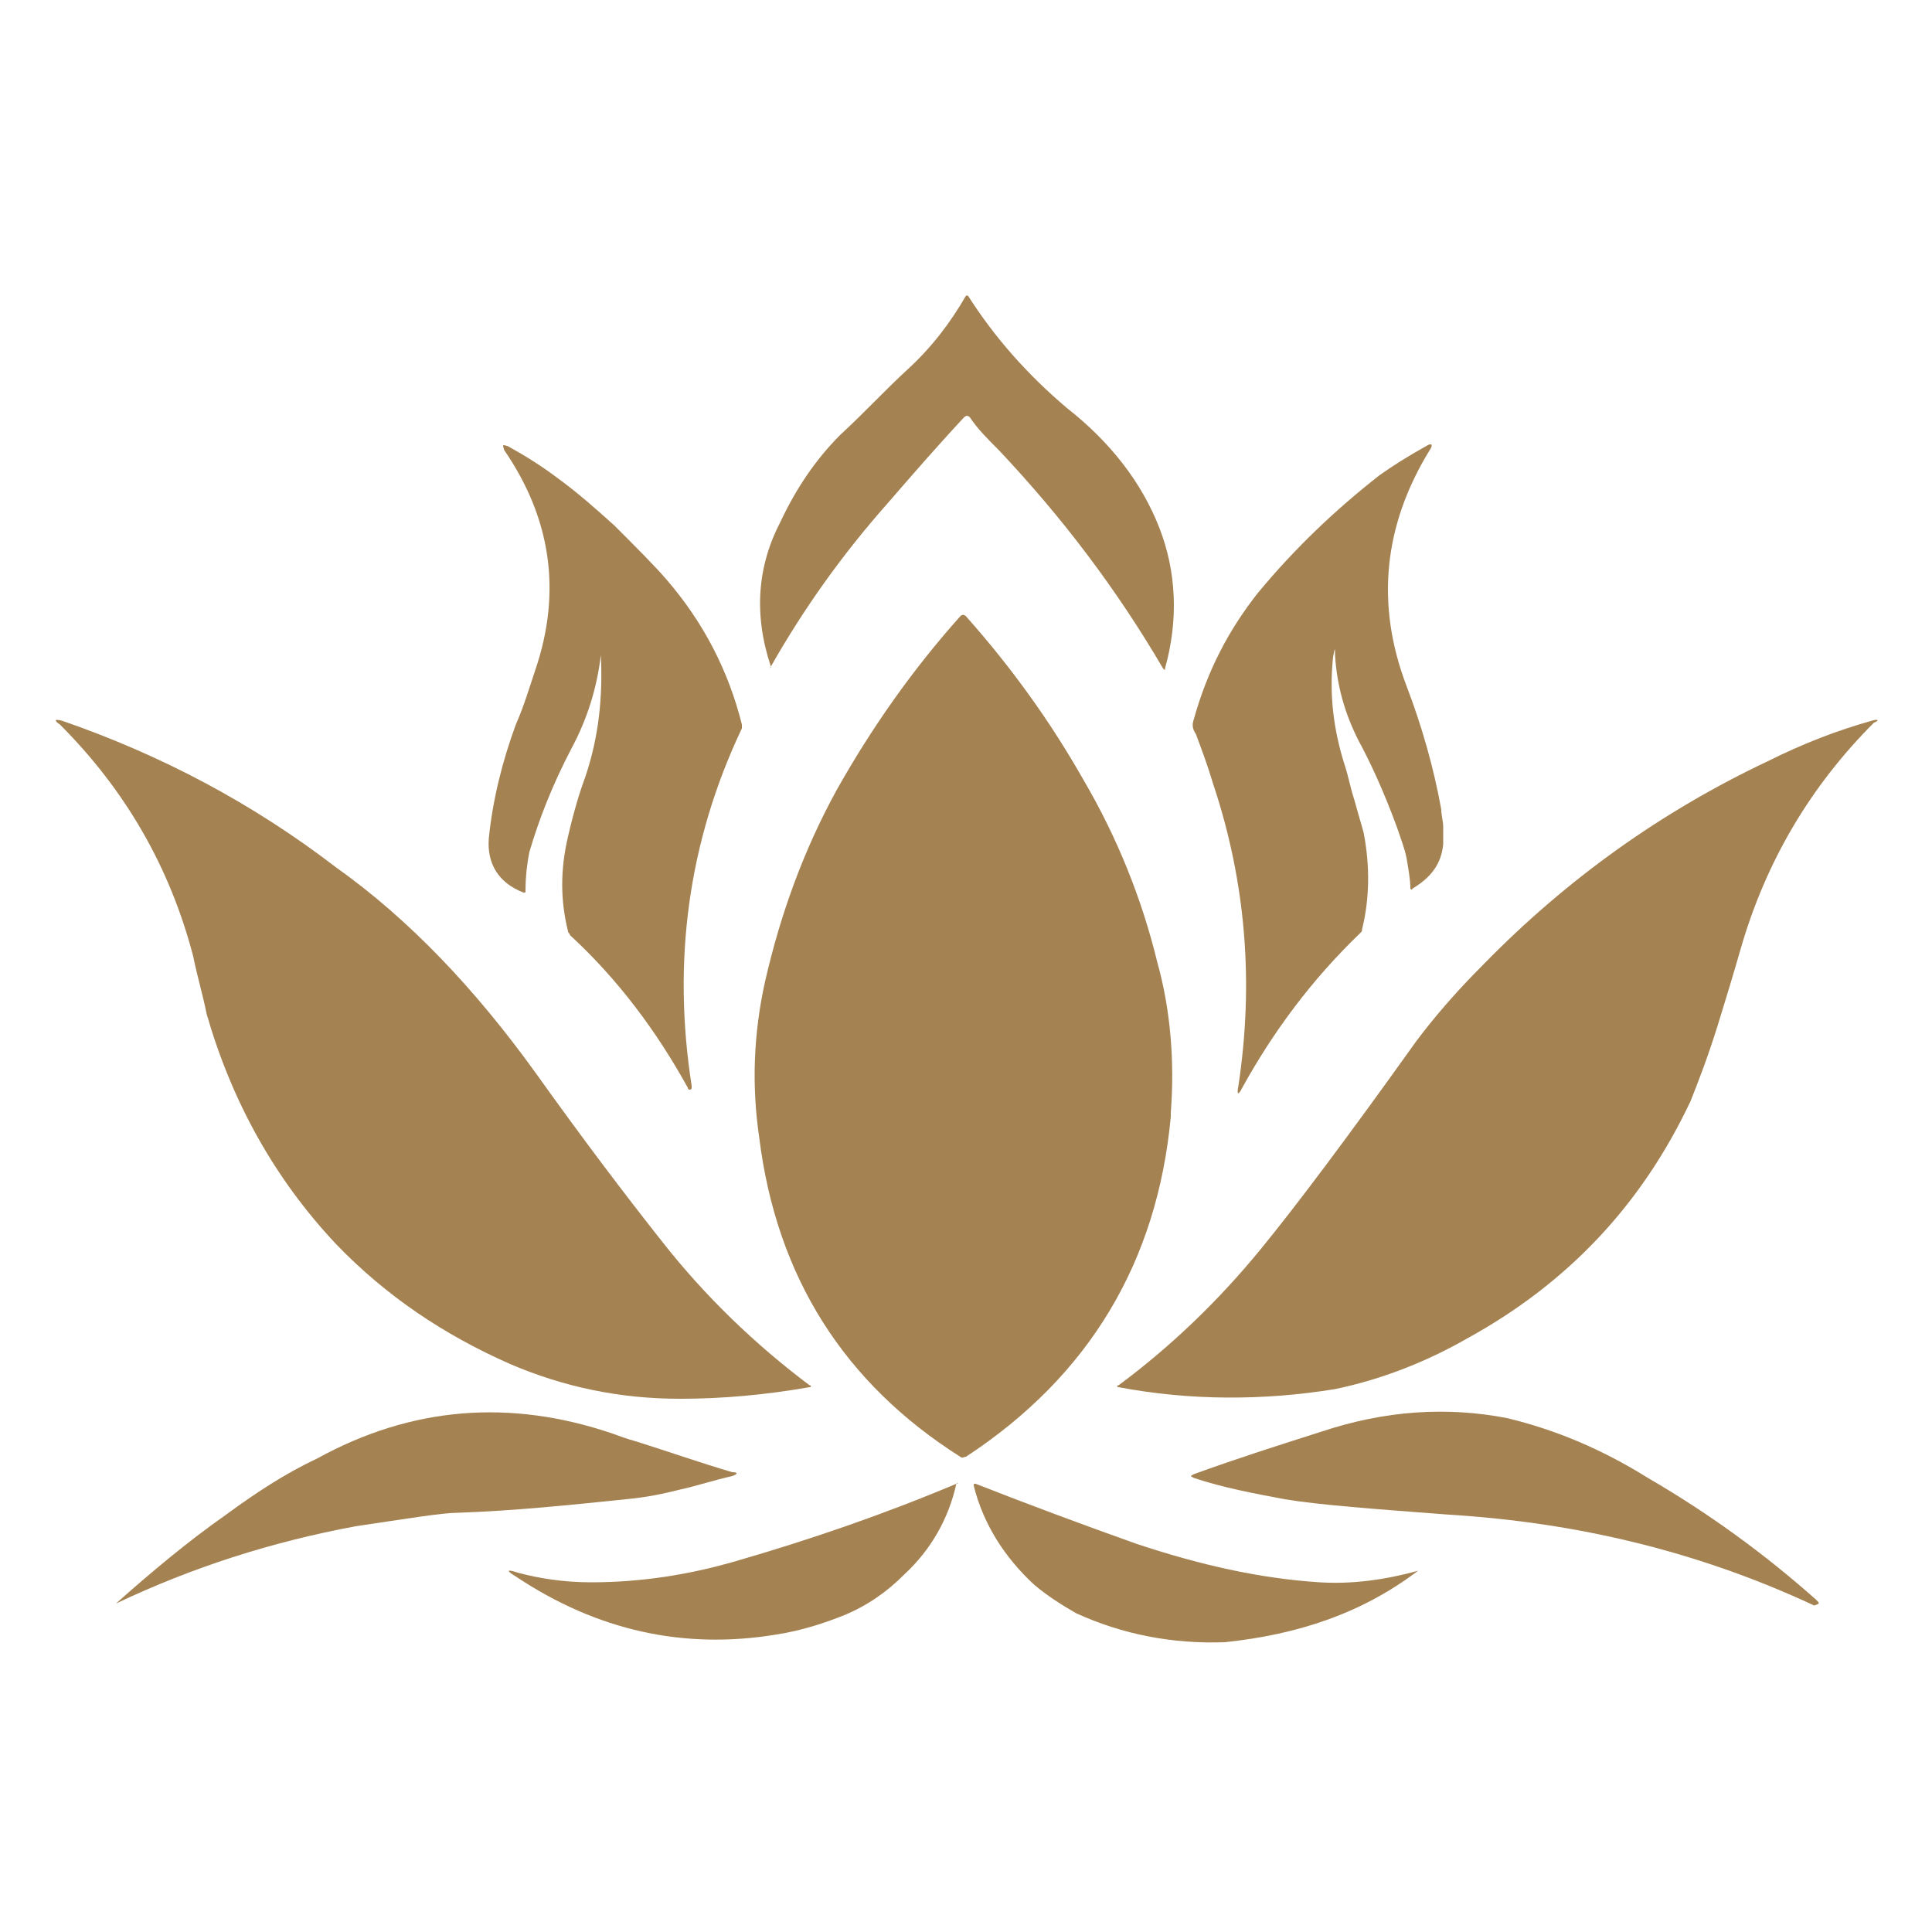
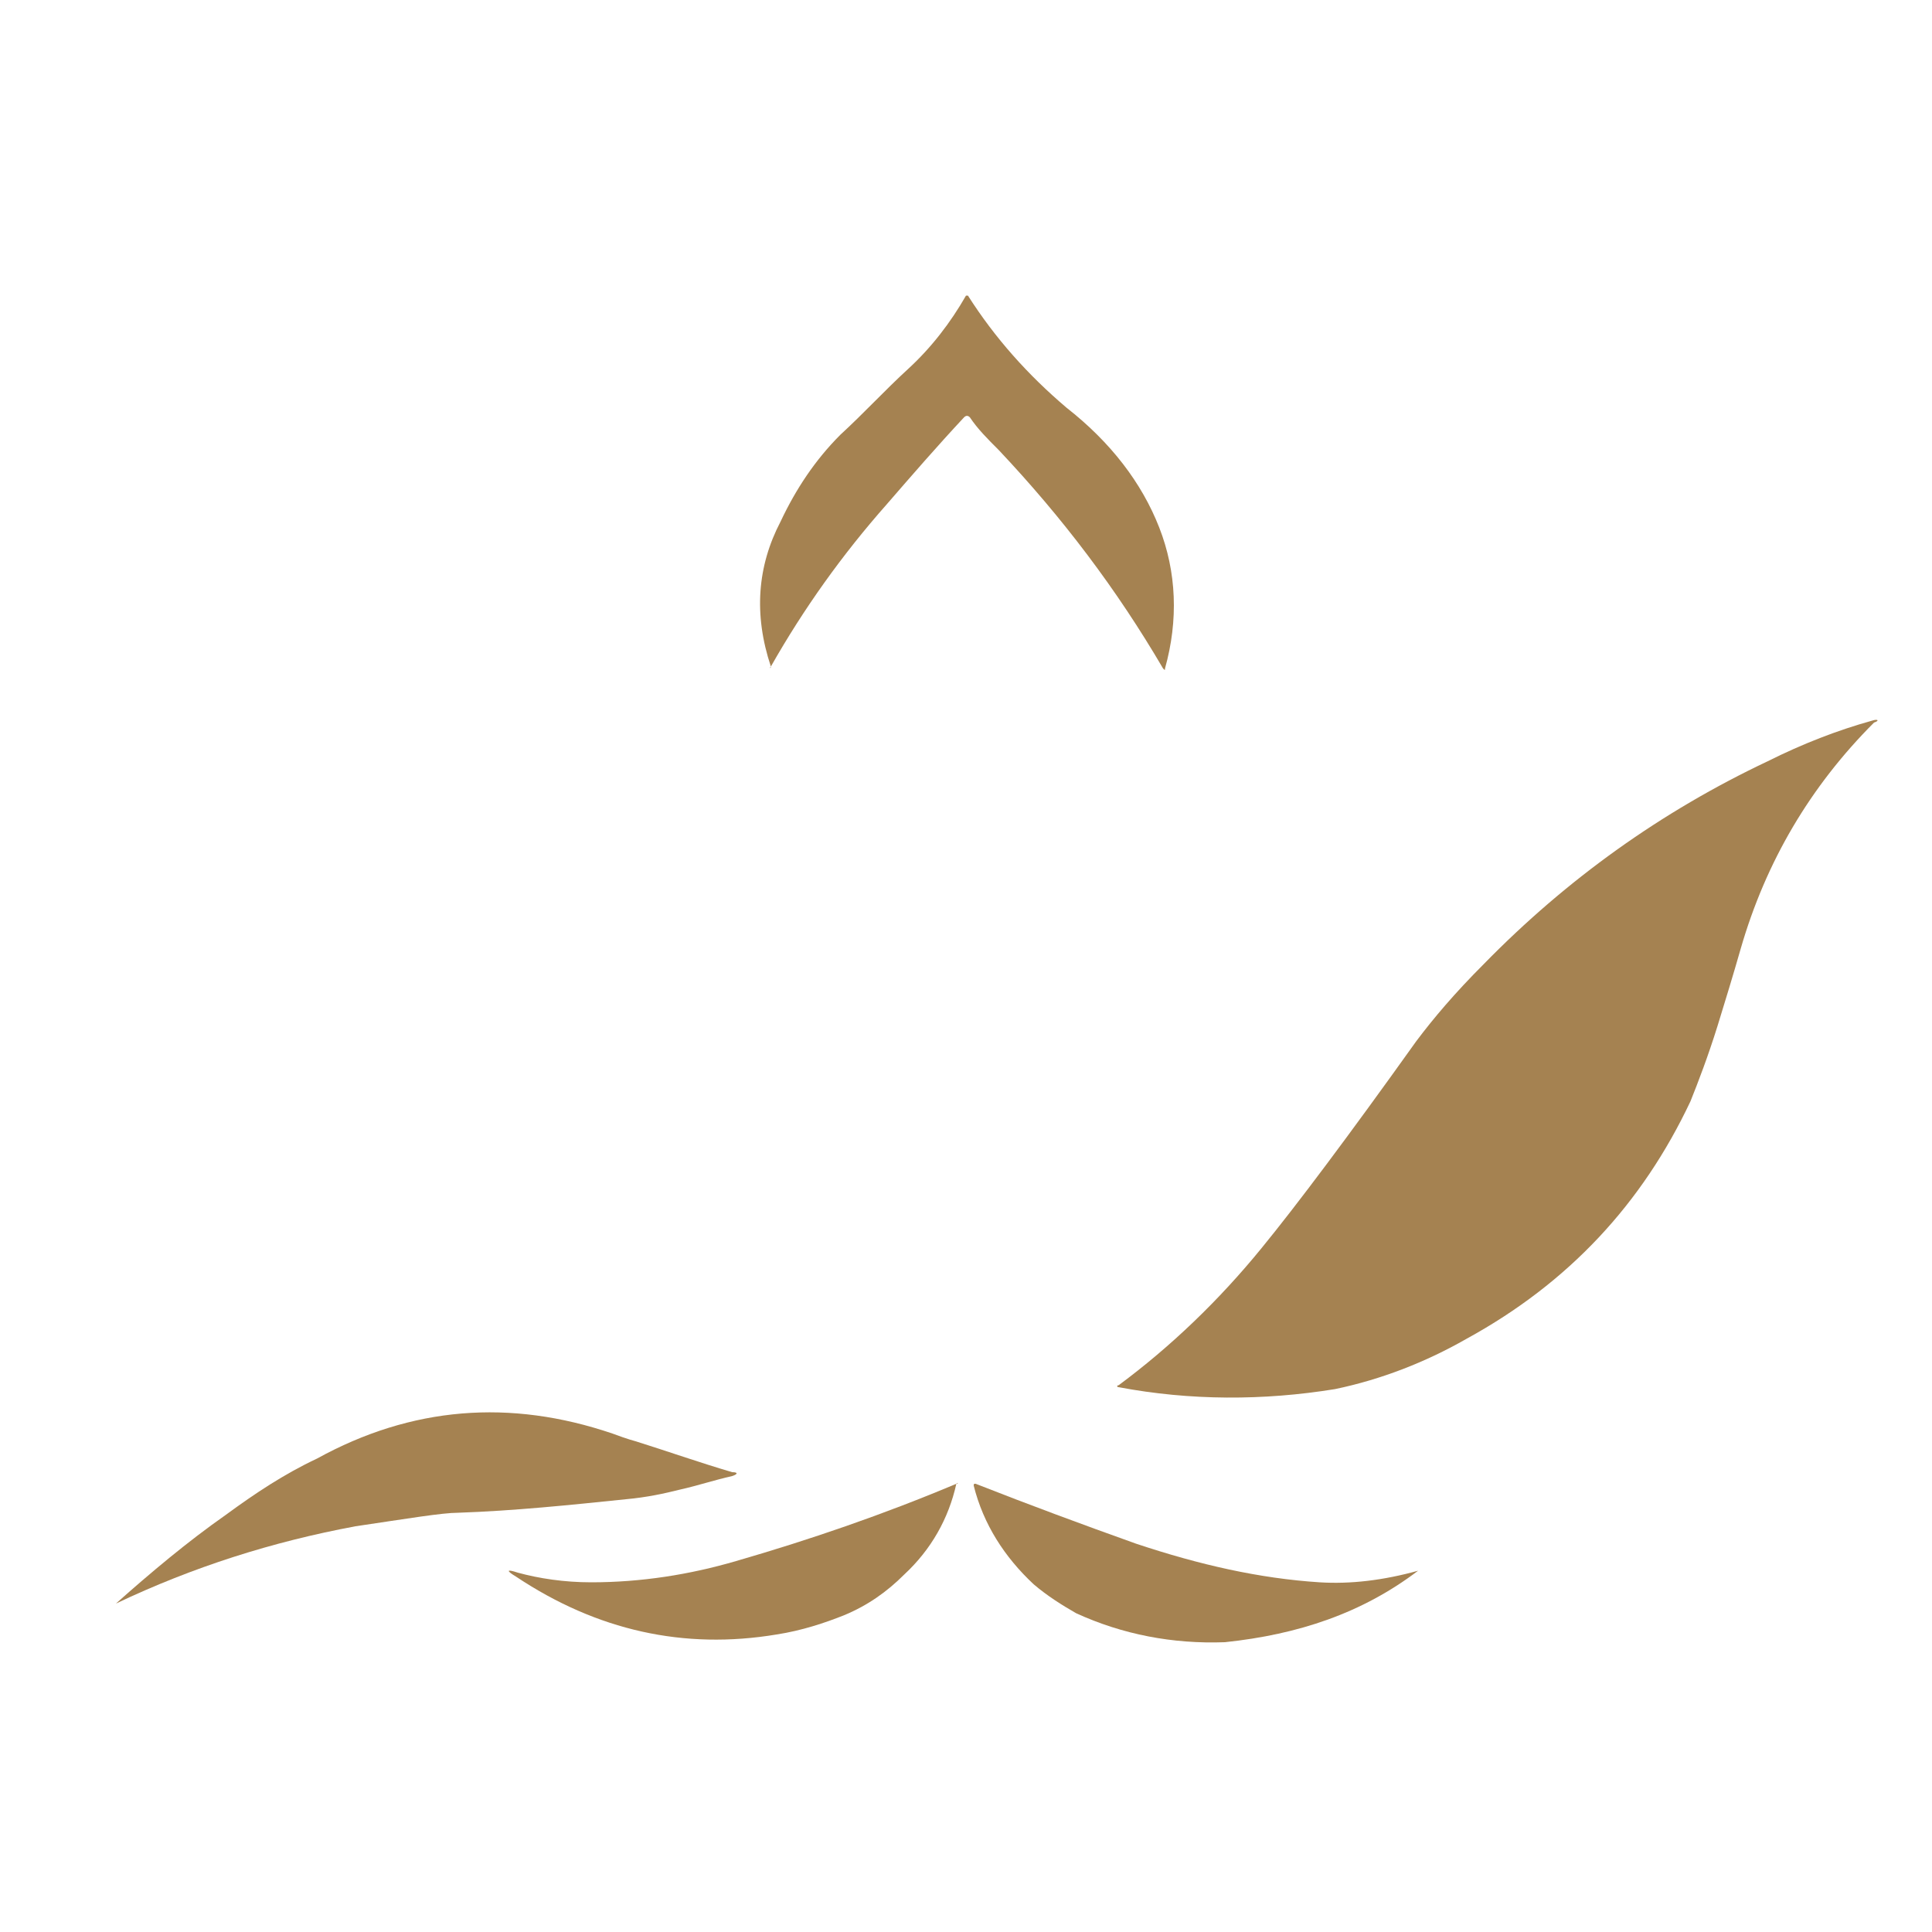
<svg xmlns="http://www.w3.org/2000/svg" x="0px" y="0px" viewBox="0 0 100 100" style="enable-background:new 0 0 100 100;" xml:space="preserve" fill="#A58251">
  <g>
    <path d="M39.9,34.5c1.7-3,3.7-5.8,6-8.4c1.3-1.5,2.6-3,4-4.5c0,0,0,0,0,0c0.1-0.1,0.2-0.1,0.3,0c0.4,0.6,0.9,1.1,1.5,1.7   c3.3,3.5,6.1,7.2,8.5,11.3c0.1,0.1,0.1,0.1,0.1,0c0.7-2.5,0.6-5-0.3-7.3c-0.9-2.3-2.5-4.4-4.8-6.2c-2-1.7-3.7-3.6-5.1-5.8   c0,0,0,0,0,0c0,0-0.1,0-0.1,0c-0.8,1.4-1.8,2.7-3,3.8c-1.2,1.1-2.3,2.3-3.5,3.4c-1.3,1.3-2.3,2.8-3.1,4.5   C39.2,29.3,39,31.8,39.9,34.5C39.8,34.6,39.9,34.6,39.9,34.5z" />
-     <path d="M27.1,46.2C27.1,46.2,27.1,46.2,27.1,46.2c0.1,0,0.1,0,0.1-0.1c0-0.8,0.1-1.5,0.2-2c0.5-1.7,1.2-3.5,2.2-5.4   c0.8-1.5,1.3-3.1,1.5-4.8c0-0.1,0-0.1,0,0c0.1,2.2-0.1,4.2-0.8,6.3c-0.3,0.8-0.6,1.8-0.9,3.1c-0.4,1.7-0.4,3.3,0,4.9   c0,0.1,0.1,0.1,0.1,0.2c2.5,2.3,4.5,5,6.1,7.9c0,0.1,0.1,0.1,0.1,0.1c0.1,0,0.1-0.1,0.1-0.1c0-0.1,0-0.1,0-0.1   c-1-6.4-0.2-12.6,2.6-18.5c0-0.1,0-0.1,0-0.2c-0.7-2.8-2-5.3-3.9-7.5c-0.6-0.7-1.5-1.6-2.7-2.8c-1-0.9-1.9-1.7-3-2.5   c-0.8-0.6-1.6-1.1-2.5-1.6c-0.3-0.1-0.3-0.1-0.2,0.2c2.4,3.5,3,7.3,1.6,11.4c-0.3,0.9-0.6,1.9-1,2.8c-0.7,1.9-1.2,3.9-1.4,5.9   C25.2,44.7,25.8,45.7,27.1,46.2z" />
-     <path d="M62.8,40.6c1.7,5.1,2.1,10.3,1.3,15.6c-0.1,0.5,0,0.5,0.2,0.1c1.6-2.9,3.6-5.6,6.1-8c0.1-0.1,0.1-0.1,0.1-0.2   c0.4-1.6,0.4-3.3,0.1-4.9c0-0.1-0.2-0.7-0.5-1.8c-0.2-0.6-0.3-1.2-0.5-1.8C69,37.7,68.8,35.9,69,34c0.1-0.5,0.1-0.5,0.1-0.1   c0.1,1.6,0.5,3,1.2,4.4c0.6,1.1,1.3,2.6,2,4.5c0.2,0.6,0.4,1.1,0.5,1.6c0.1,0.6,0.2,1.1,0.2,1.6c0,0,0,0,0,0c0,0,0.1,0.1,0.1,0   c1-0.6,1.5-1.3,1.6-2.3c0-0.2,0-0.5,0-0.9c0-0.3-0.1-0.6-0.1-0.9c-0.4-2.2-1-4.3-1.8-6.4c-1.6-4.2-1.2-8.3,1.2-12.2   c0.2-0.3,0.1-0.4-0.2-0.2c-0.9,0.5-1.7,1-2.4,1.5c-2.3,1.8-4.4,3.8-6.3,6.1c-1.5,1.9-2.6,4-3.3,6.5c-0.1,0.3-0.1,0.5,0.1,0.8   C62.2,38.8,62.5,39.6,62.8,40.6z" />
-     <path d="M10.7,52.5C12,57,14.2,61,17.4,64.4c2.6,2.7,5.6,4.7,9,6.2c2.8,1.2,5.7,1.8,8.8,1.8c2.2,0,4.4-0.2,6.7-0.6   c0.1,0,0.1-0.1,0-0.1c-2.8-2.1-5.4-4.6-7.6-7.4c-1.9-2.4-4.1-5.3-6.6-8.8c-3.1-4.3-6.5-7.9-10.3-10.6c-4.3-3.3-9-5.8-14.2-7.6   c-0.4-0.1-0.4,0-0.1,0.2c3.4,3.4,5.7,7.4,6.9,12C10.2,50.5,10.5,51.5,10.7,52.5z M17.2,44.9C17.2,44.9,17.2,44.9,17.2,44.9   C17.2,44.9,17.2,44.9,17.2,44.9z M17.2,44.9C17.2,44.9,17.2,44.9,17.2,44.9C17.2,44.9,17.2,44.9,17.2,44.9   C17.2,44.9,17.2,44.9,17.2,44.9z" />
    <path d="M96.9,37.3c-1.8,0.5-3.6,1.2-5.4,2.1C86,42,81.1,45.5,76.8,49.9c-1.5,1.5-2.6,2.8-3.5,4c-3.5,4.9-6.2,8.5-8,10.7   c-2.2,2.7-4.7,5.1-7.4,7.1c-0.1,0-0.1,0.1,0,0.1c3.7,0.7,7.5,0.7,11.2,0.1c2.4-0.5,4.7-1.4,6.8-2.6c5.3-2.9,9.1-7,11.6-12.3   c0.4-1,0.9-2.3,1.4-3.9c0.4-1.3,0.8-2.6,1.2-4c1.3-4.5,3.6-8.4,6.9-11.7C97.3,37.3,97.2,37.2,96.9,37.3z M69.1,71.6   C69.1,71.6,69.1,71.6,69.1,71.6C69.1,71.6,69.1,71.6,69.1,71.6z M69.1,71.6C69.1,71.6,69.1,71.6,69.1,71.6   C69.1,71.6,69.1,71.6,69.1,71.6z M69.1,71.6C69.1,71.5,69.1,71.5,69.1,71.6C69.1,71.5,69.1,71.5,69.1,71.6   C69.1,71.5,69.1,71.5,69.1,71.6z M69.1,71.6C69.1,71.6,69.1,71.6,69.1,71.6C69.1,71.6,69.1,71.6,69.1,71.6z" />
-     <path d="M60.6,57.8c0-0.1,0-0.1,0-0.2c0.2-2.6,0-5.3-0.7-7.8c-0.8-3.3-2.1-6.5-3.8-9.4c-1.7-3-3.7-5.8-6.1-8.5c0,0,0,0,0,0   c-0.1-0.1-0.2-0.1-0.3,0c-2.5,2.8-4.6,5.8-6.4,9c-1.7,3.1-2.9,6.4-3.7,9.9c-0.6,2.7-0.7,5.4-0.3,8.1c0.9,7.2,4.4,12.7,10.4,16.5   c0.1,0.1,0.2,0,0.3,0C56.4,71.2,59.9,65.3,60.6,57.8z M40,51.1C40,51.1,40,51.1,40,51.1C40,51.1,40,51.1,40,51.1   C40,51.1,40,51.1,40,51.1z M39.9,51.1C40,51.1,40,51.1,39.9,51.1C40,51.1,40,51.1,39.9,51.1z M39.6,58.8   C39.6,58.8,39.6,58.8,39.6,58.8C39.6,58.8,39.6,58.8,39.6,58.8z M39.6,58.8C39.6,58.8,39.6,58.8,39.6,58.8   C39.6,58.8,39.6,58.8,39.6,58.8z M39.6,58.8C39.6,58.8,39.6,58.7,39.6,58.8C39.6,58.7,39.6,58.8,39.6,58.8   C39.6,58.8,39.6,58.8,39.6,58.8z M39.6,58.9C39.6,58.9,39.6,58.9,39.6,58.9C39.6,58.9,39.6,58.9,39.6,58.9z" />
    <path d="M35.2,77.1c0.9-0.2,1.8-0.5,2.7-0.7c0.3-0.1,0.3-0.2,0-0.2c-1.7-0.5-3.4-1.1-5-1.6c0,0-0.4-0.1-1.2-0.4   c-5.3-1.8-10.4-1.4-15.3,1.3c-1.7,0.8-3.2,1.8-4.7,2.9c-2,1.4-3.9,3-5.7,4.6C5.7,83.1,5.7,83.1,6,83c4-1.9,8.1-3.2,12.4-4   c2.7-0.4,4.5-0.7,5.3-0.7c2.9-0.1,5.8-0.4,8.7-0.7C33.5,77.5,34.4,77.3,35.2,77.1z" />
-     <path d="M94,82.8c-2.7-2.4-5.6-4.5-8.7-6.3c-2.4-1.5-4.8-2.5-7.3-3.1c-3.1-0.6-6.3-0.4-9.6,0.7c-2.2,0.7-4.4,1.4-6.6,2.2   c-0.2,0.1-0.2,0.1,0,0.2c1.5,0.5,3.1,0.8,4.7,1.1c1.8,0.3,4.6,0.5,8.5,0.8c6.6,0.4,12.9,1.9,18.9,4.7C94.2,83,94.2,83,94,82.8z" />
    <path d="M49.5,76.8c-3.8,1.6-7.6,2.9-11.4,4c-2.4,0.7-4.9,1.1-7.5,1.1c-1.4,0-2.7-0.2-3.8-0.5c-0.6-0.2-0.6-0.1-0.1,0.2   c4.2,2.8,8.7,3.8,13.5,3c1.3-0.2,2.5-0.6,3.5-1c1.2-0.5,2.2-1.2,3.1-2.1C48.2,80.2,49.1,78.6,49.5,76.8   C49.6,76.8,49.6,76.7,49.5,76.8z" />
    <path d="M73.4,81.3c-1.8,0.5-3.5,0.7-5.1,0.6c-3.1-0.2-6.2-0.9-9.5-2c-2.8-1-5.5-2-8.3-3.1c-0.1,0-0.1,0-0.1,0.1   c0.5,2,1.6,3.7,3.1,5.1c0.7,0.6,1.5,1.1,2.2,1.5c2.4,1.1,5,1.6,7.7,1.5C67.2,84.6,70.5,83.5,73.4,81.3   C73.5,81.3,73.5,81.3,73.4,81.3z" />
  </g>
</svg>